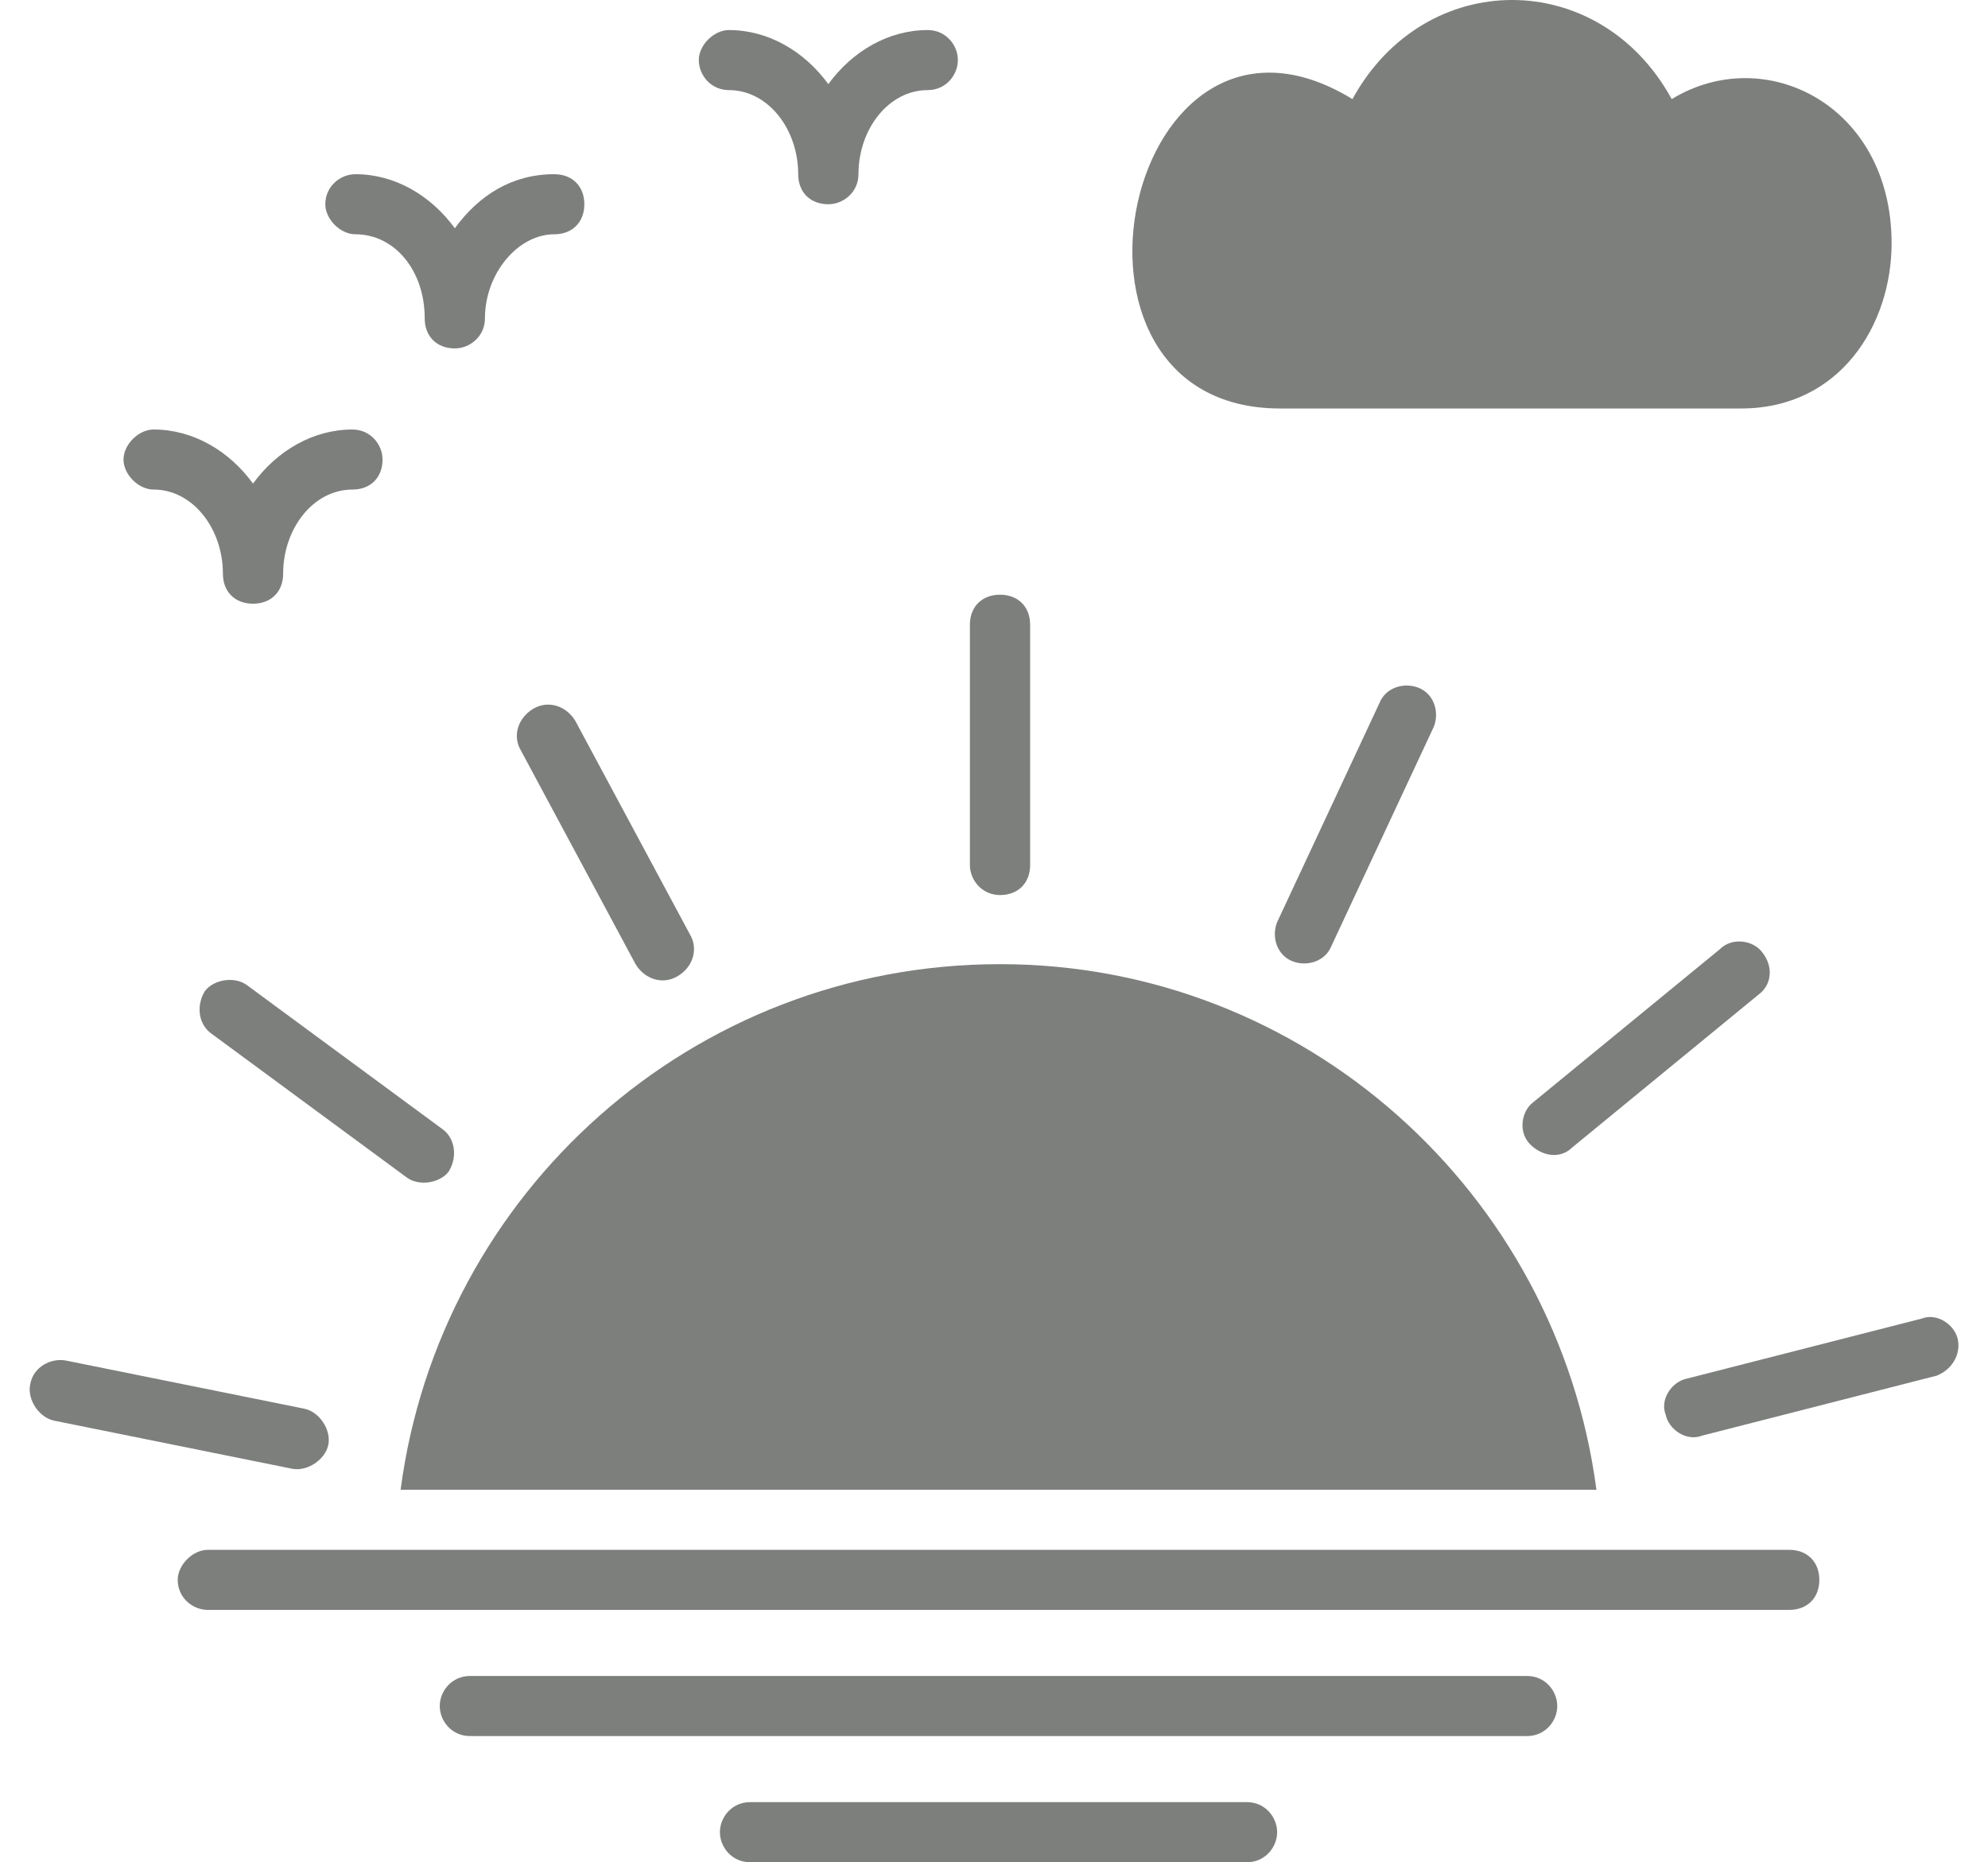
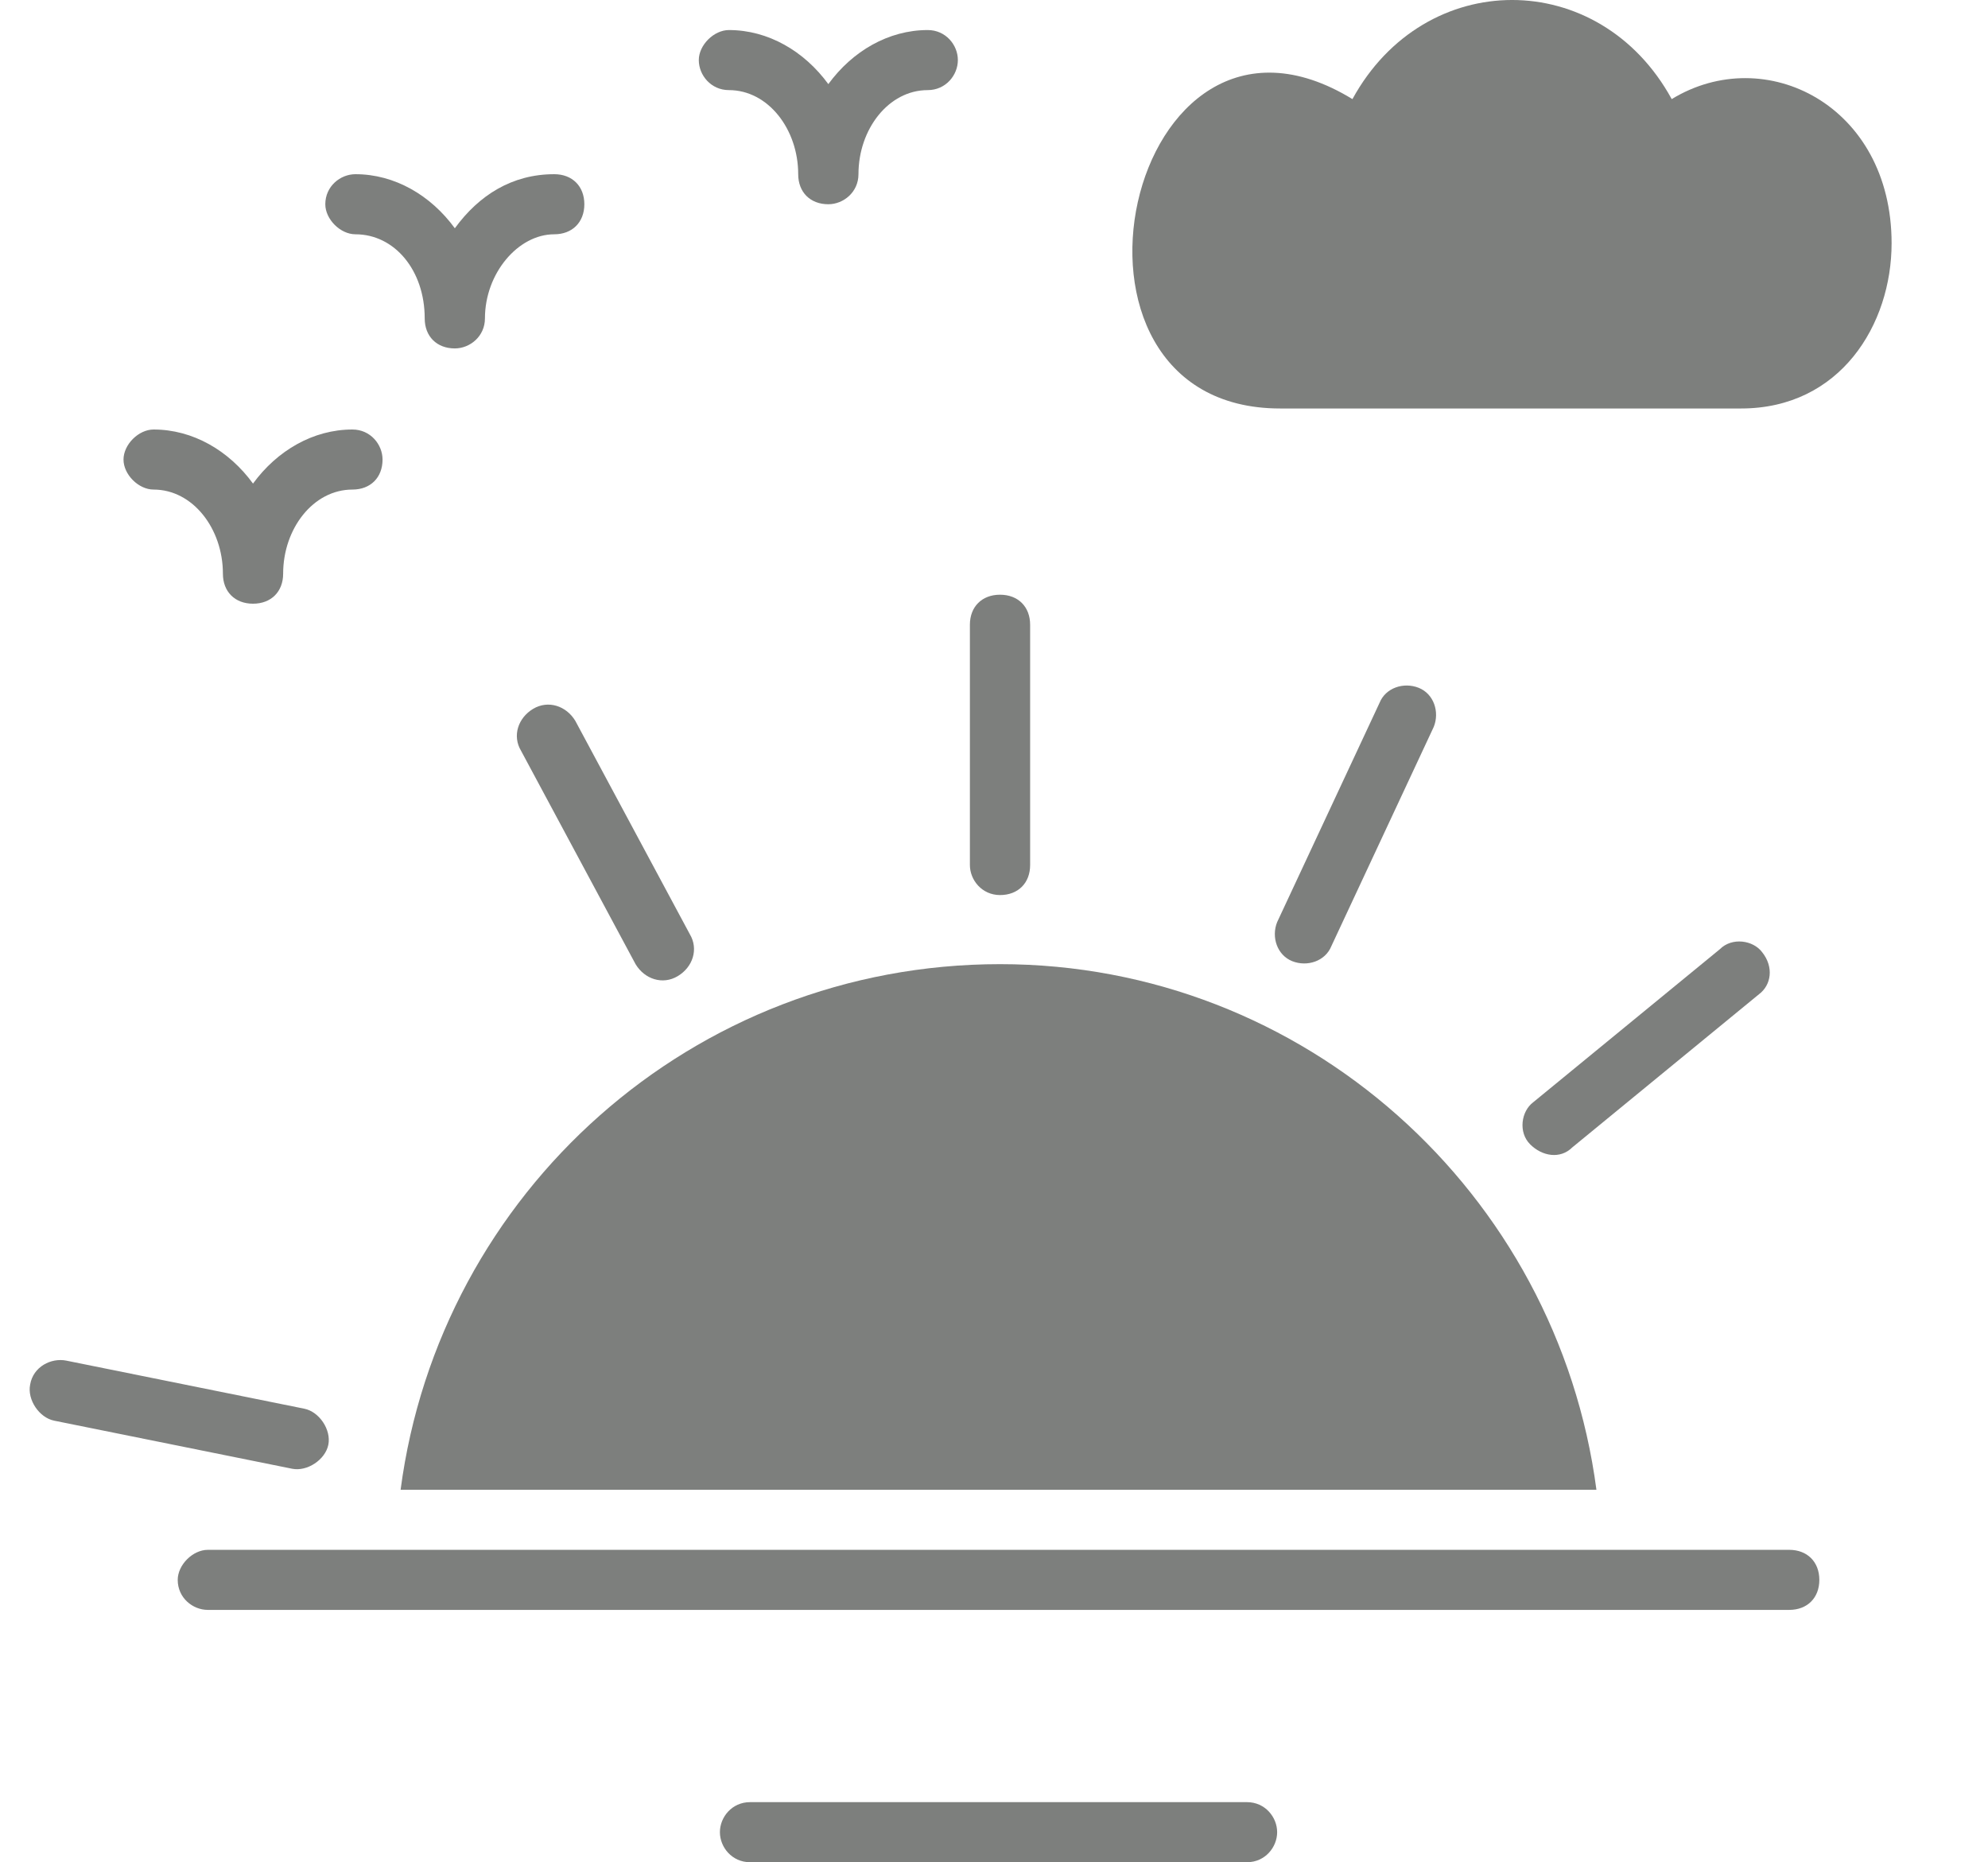
<svg xmlns="http://www.w3.org/2000/svg" width="63px" height="59px" viewBox="0 0 63 59" version="1.1">
  <title>sea-view</title>
  <desc>Created with Sketch.</desc>
  <g id="Page-1" stroke="none" stroke-width="1" fill="none" fill-rule="evenodd">
    <g id="sea-view" fill="#7D7F7D">
      <g id="Group">
        <path d="M10.405,45.773 C10.5,45.297 10.118,44.726 9.641,44.631 L2.1,43.108 C1.623,43.013 1.05,43.298 0.955,43.869 C0.859,44.345 1.241,44.916 1.718,45.011 L9.259,46.534 C9.736,46.629 10.309,46.248 10.405,45.773 Z" id="Path" />
        <path d="M16.895,22.458 C16.418,22.744 16.227,23.315 16.514,23.79 L20.141,30.547 C20.427,31.023 21,31.213 21.477,30.927 C21.955,30.642 22.145,30.071 21.859,29.595 L18.232,22.839 C17.945,22.363 17.373,22.173 16.895,22.458 Z" id="Path" />
        <path d="M31.691,28.358 C32.264,28.358 32.645,27.977 32.645,27.406 L32.645,19.794 C32.645,19.223 32.264,18.842 31.691,18.842 C31.118,18.842 30.736,19.223 30.736,19.794 L30.736,27.406 C30.736,27.882 31.118,28.358 31.691,28.358 Z" id="Path" />
        <path d="M23.1,2.855 C24.341,2.855 25.295,4.092 25.295,5.519 C25.295,6.09 25.677,6.471 26.25,6.471 C26.727,6.471 27.205,6.09 27.205,5.519 C27.205,4.092 28.159,2.855 29.4,2.855 C29.973,2.855 30.355,2.379 30.355,1.903 C30.355,1.427 29.973,0.952 29.4,0.952 C28.159,0.952 27.014,1.618 26.25,2.665 C25.486,1.618 24.341,0.952 23.1,0.952 C22.623,0.952 22.145,1.427 22.145,1.903 C22.145,2.379 22.527,2.855 23.1,2.855 Z" id="Path" />
        <path d="M39.518,57.097 L23.768,57.097 C23.195,57.097 22.814,57.573 22.814,58.048 C22.814,58.524 23.195,59 23.768,59 L39.518,59 C40.091,59 40.473,58.524 40.473,58.048 C40.473,57.573 40.091,57.097 39.518,57.097 Z" id="Path" />
        <path d="M4.868,15.511 C6.109,15.511 7.064,16.748 7.064,18.176 C7.064,18.747 7.445,19.127 8.018,19.127 C8.591,19.127 8.973,18.747 8.973,18.176 C8.973,16.748 9.927,15.511 11.168,15.511 C11.741,15.511 12.123,15.131 12.123,14.56 C12.123,14.084 11.741,13.608 11.168,13.608 C9.927,13.608 8.782,14.274 8.018,15.321 C7.255,14.274 6.109,13.608 4.868,13.608 C4.391,13.608 3.914,14.084 3.914,14.56 C3.914,15.035 4.391,15.511 4.868,15.511 Z" id="Path" />
-         <path d="M14.223,37.113 C14.509,36.637 14.414,36.066 14.032,35.781 L7.827,31.213 C7.445,30.927 6.777,31.023 6.491,31.403 C6.205,31.879 6.3,32.45 6.682,32.735 L12.886,37.303 C13.268,37.589 13.936,37.494 14.223,37.113 Z" id="Path" />
        <path d="M11.264,7.423 C12.505,7.423 13.459,8.565 13.459,10.087 C13.459,10.658 13.841,11.039 14.414,11.039 C14.891,11.039 15.368,10.658 15.368,10.087 C15.368,8.66 16.418,7.423 17.564,7.423 C18.136,7.423 18.518,7.042 18.518,6.471 C18.518,5.9 18.136,5.519 17.564,5.519 C16.227,5.519 15.177,6.185 14.414,7.232 C13.65,6.185 12.505,5.519 11.264,5.519 C10.786,5.519 10.309,5.9 10.309,6.471 C10.309,6.947 10.786,7.423 11.264,7.423 Z" id="Path" />
-         <path d="M48.395,53.1 L14.891,53.1 C14.318,53.1 13.936,53.576 13.936,54.052 C13.936,54.527 14.318,55.003 14.891,55.003 L48.395,55.003 C48.968,55.003 49.35,54.527 49.35,54.052 C49.35,53.576 48.968,53.1 48.395,53.1 Z" id="Path" />
        <path d="M55.841,30.166 C55.555,29.785 54.886,29.69 54.505,30.071 L48.586,34.924 C48.205,35.21 48.109,35.876 48.491,36.256 C48.873,36.637 49.445,36.732 49.827,36.352 L55.745,31.498 C56.127,31.213 56.223,30.642 55.841,30.166 Z" id="Path" />
        <path d="M42.191,29.976 L45.436,23.029 C45.627,22.553 45.436,21.982 44.959,21.792 C44.482,21.602 43.909,21.792 43.718,22.268 L40.473,29.215 C40.282,29.69 40.473,30.261 40.95,30.452 C41.427,30.642 42,30.452 42.191,29.976 Z" id="Path" />
        <path d="M31.691,30.547 C21.955,30.547 13.936,37.779 12.695,47.2 L50.591,47.2 C49.35,37.779 41.332,30.547 31.691,30.547 Z" id="Path" />
        <path d="M40.568,12.942 L55.173,12.942 C58.323,12.942 59.945,10.277 59.945,7.708 C59.945,3.331 55.936,1.332 52.977,3.14 C50.686,-1.047 45.15,-1.047 42.859,3.14 C35.7,-1.237 32.645,12.942 40.568,12.942 Z" id="Path" />
-         <path d="M62.045,42.442 C61.95,41.966 61.377,41.585 60.9,41.776 L53.455,43.679 C52.977,43.774 52.595,44.345 52.786,44.821 C52.882,45.297 53.455,45.677 53.932,45.487 L61.377,43.584 C61.855,43.394 62.141,42.918 62.045,42.442 Z" id="Path" />
        <path d="M56.7,49.103 L6.586,49.103 C6.109,49.103 5.632,49.579 5.632,50.055 C5.632,50.626 6.109,51.006 6.586,51.006 L56.7,51.006 C57.273,51.006 57.655,50.626 57.655,50.055 C57.655,49.484 57.273,49.103 56.7,49.103 Z" id="Path" />
      </g>
    </g>
  </g>
</svg>